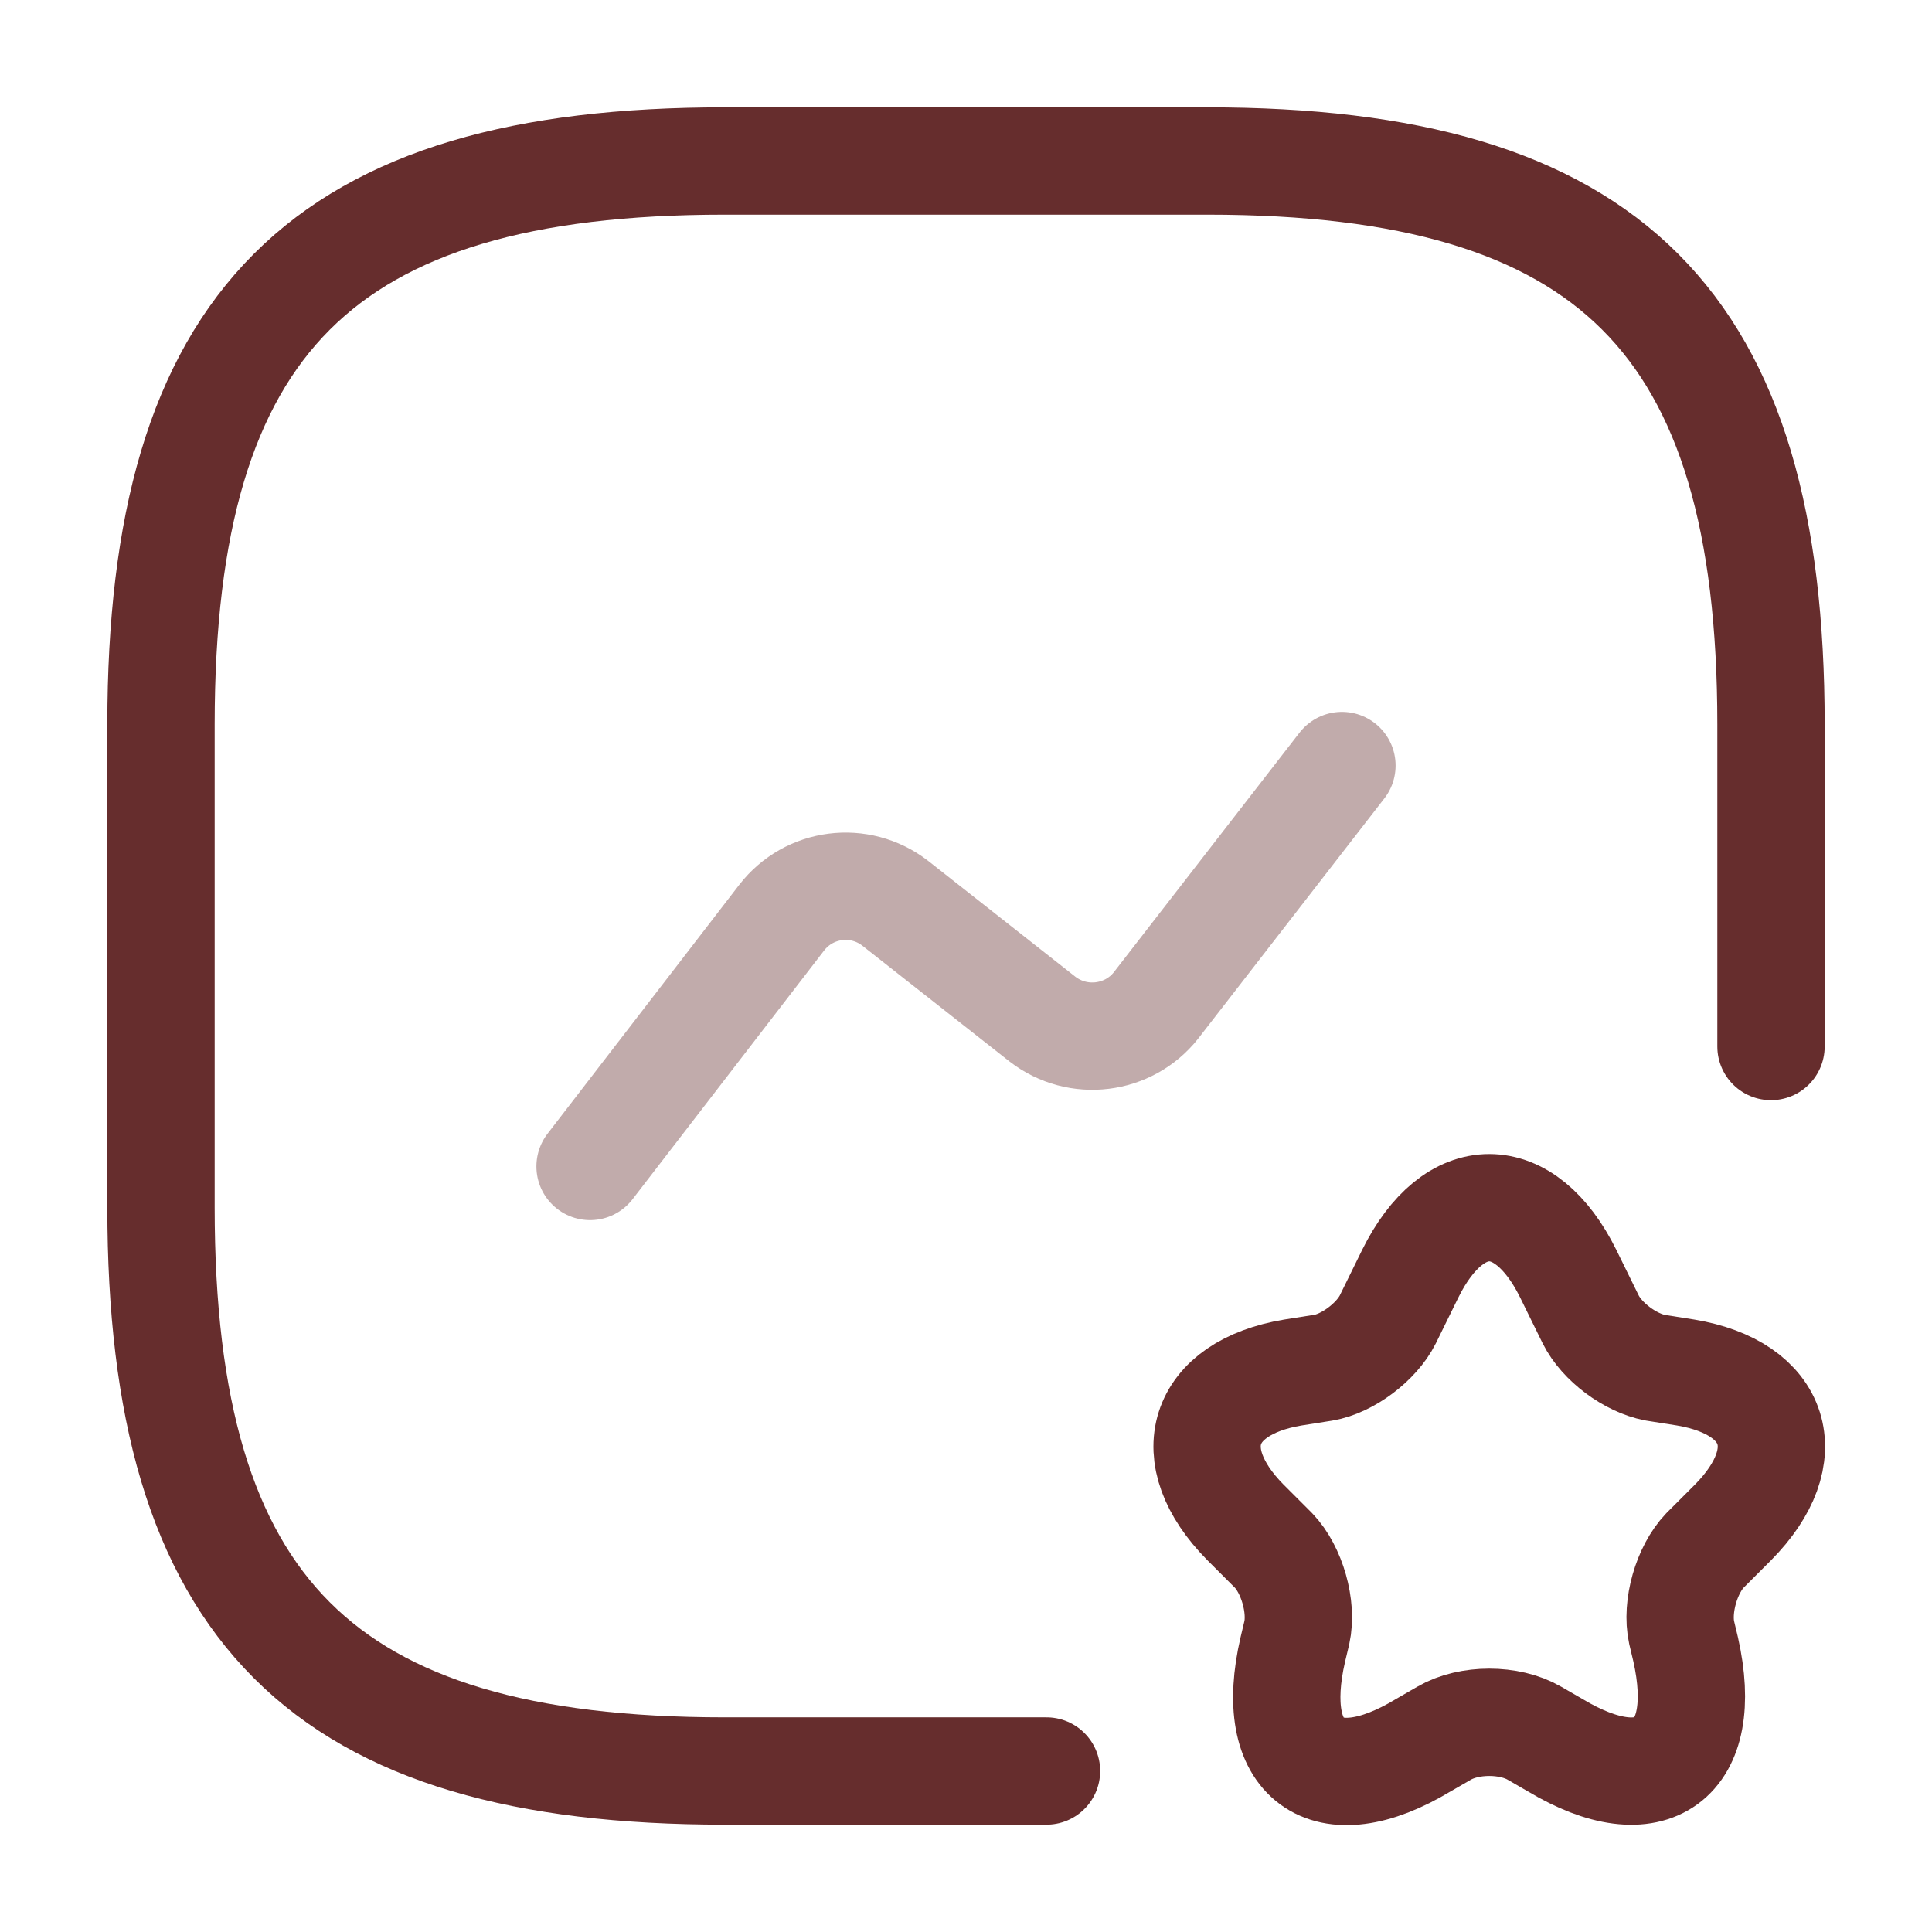
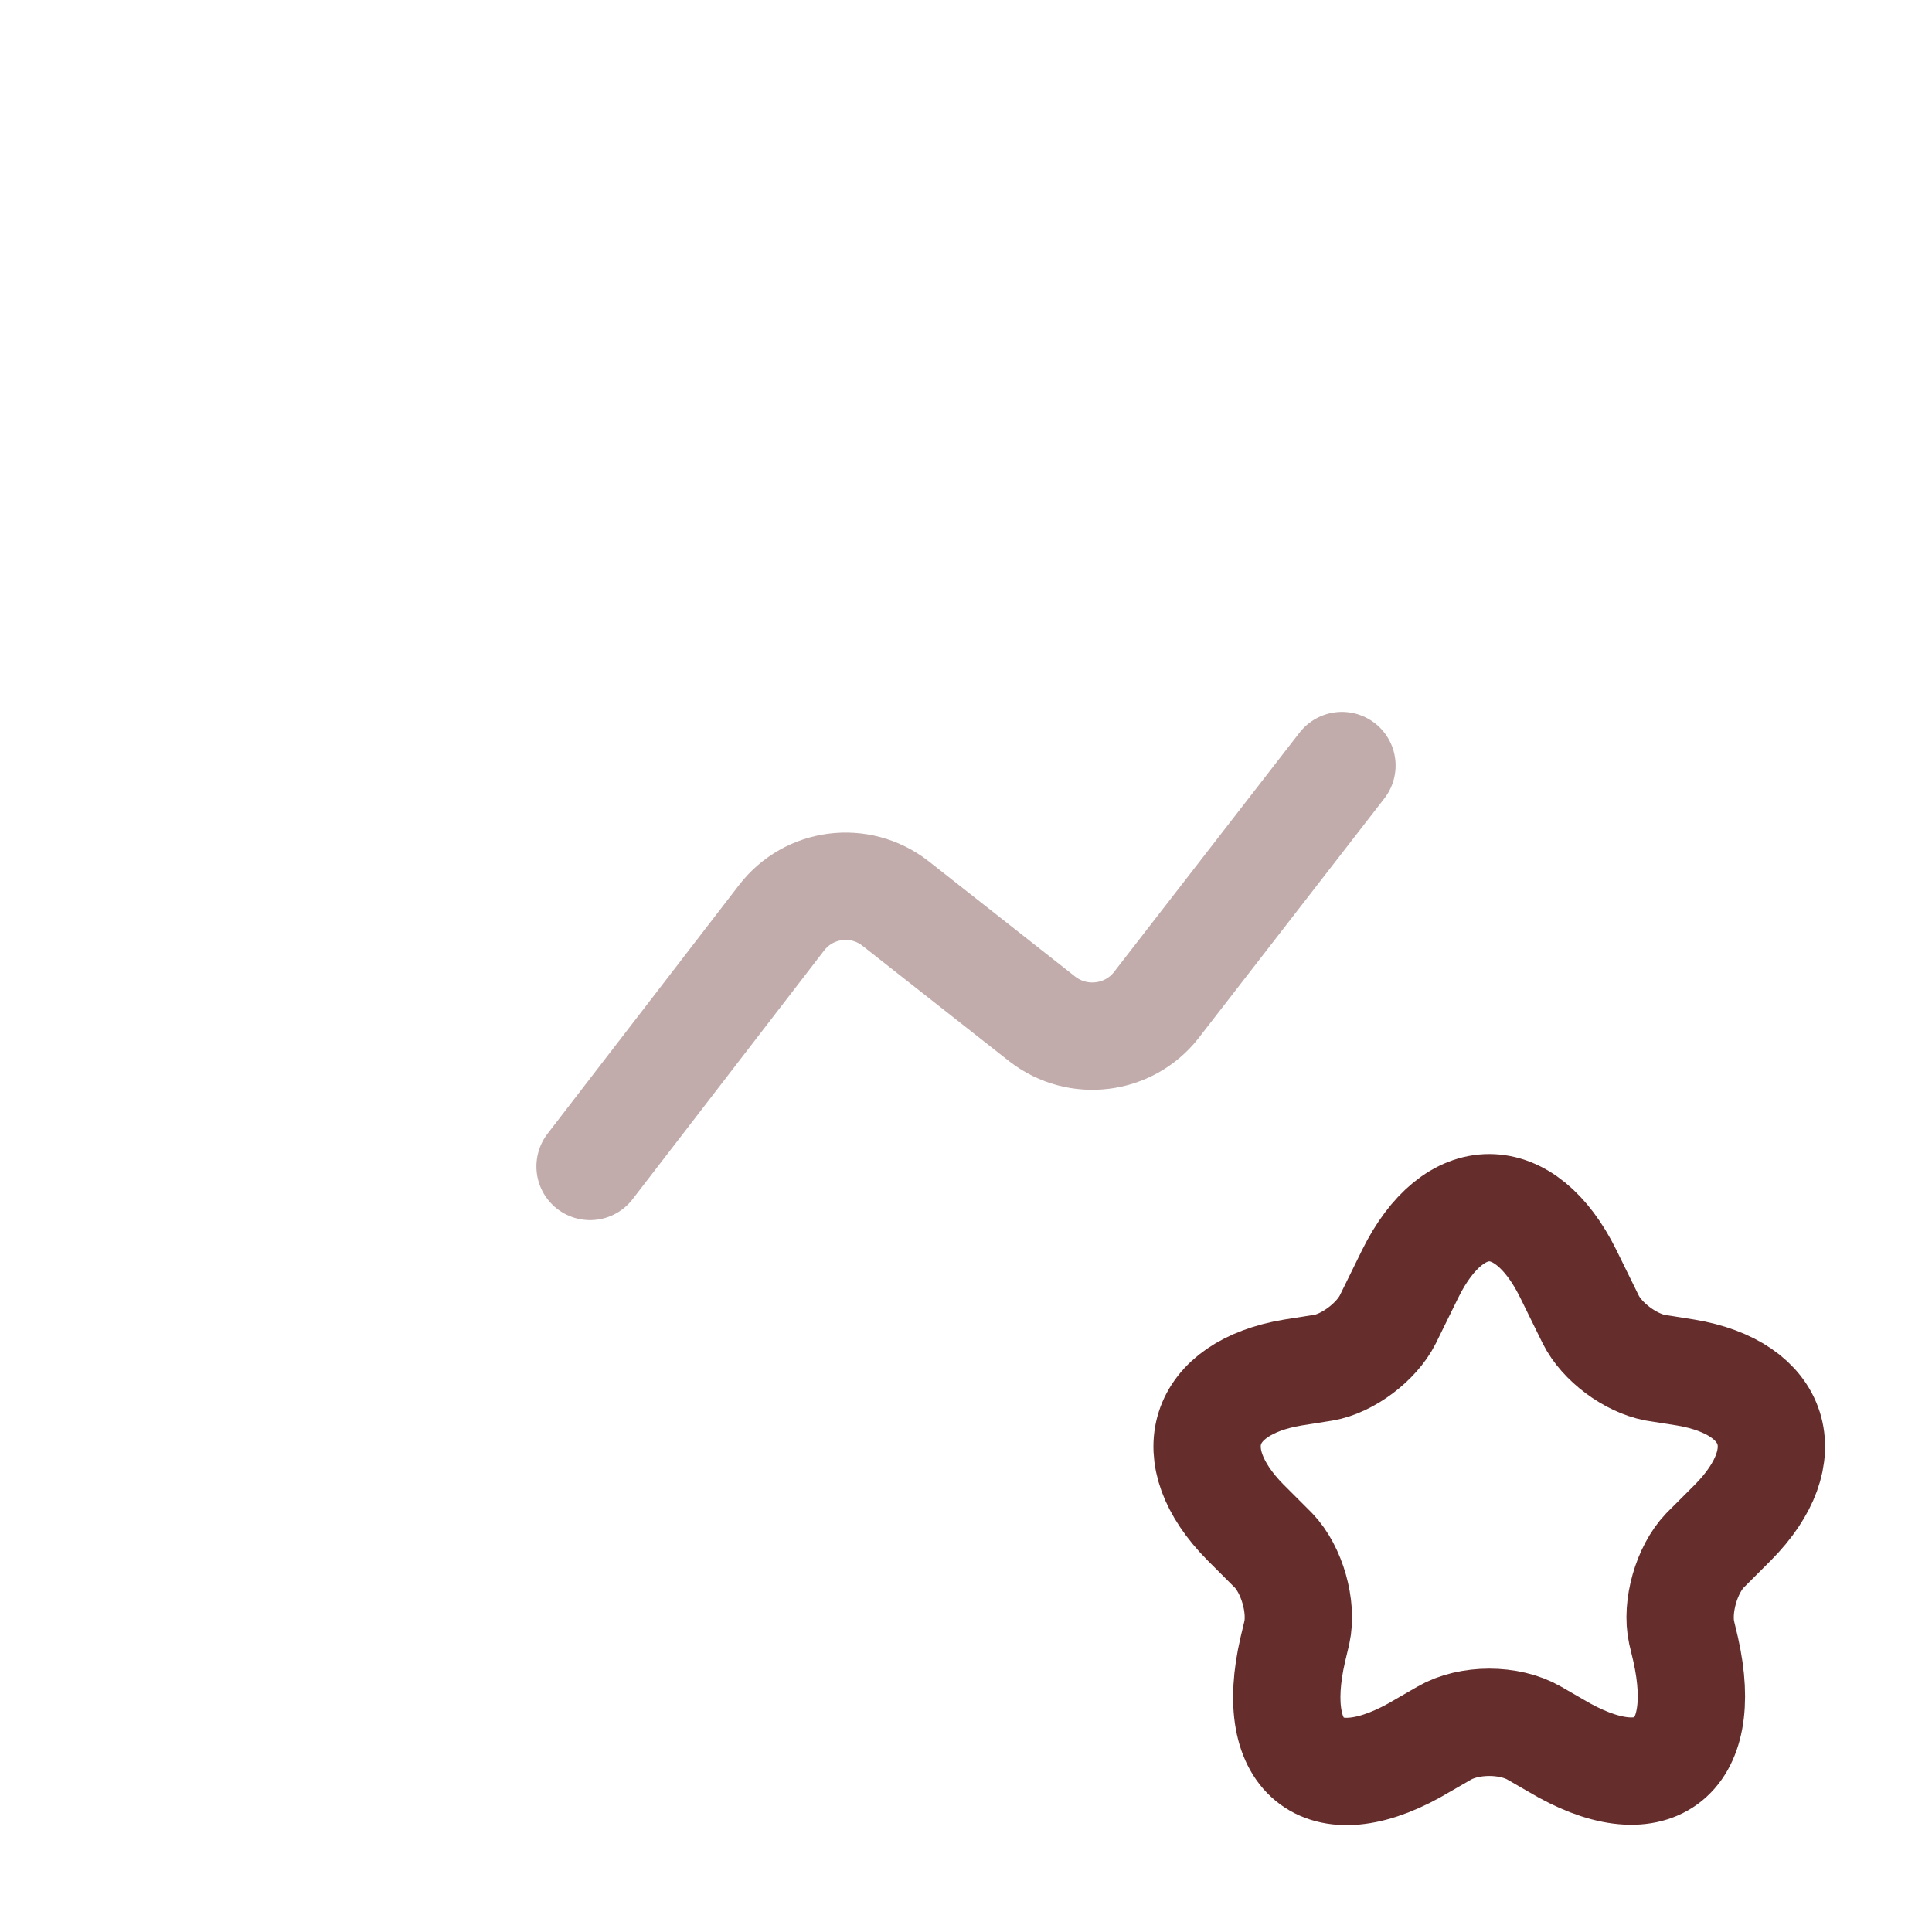
<svg xmlns="http://www.w3.org/2000/svg" width="36" height="36" viewBox="0 0 36 36" fill="none">
-   <path d="M33 19.5V13.5C33 6 30 3 22.5 3H13.5C6 3 3 6 3 13.5V22.5C3 30 6 33 13.5 33H19.5" stroke="#662D2D" stroke-width="2" stroke-linecap="round" stroke-linejoin="round" />
  <path opacity="0.4" d="M10.995 21.735L14.565 17.1C15.075 16.44 16.02 16.32 16.68 16.83L19.425 18.99C20.085 19.5 21.03 19.38 21.54 18.735L25.005 14.265" stroke="#662D2D" stroke-width="2" stroke-linecap="round" stroke-linejoin="round" />
  <path d="M29.22 23.73L29.64 24.585C29.85 25.005 30.375 25.395 30.84 25.485L31.41 25.575C33.12 25.86 33.525 27.12 32.295 28.365L31.77 28.89C31.425 29.25 31.23 29.94 31.335 30.42L31.41 30.735C31.875 32.805 30.78 33.6 28.98 32.52L28.59 32.295C28.125 32.025 27.375 32.025 26.91 32.295L26.52 32.52C24.705 33.615 23.61 32.805 24.09 30.735L24.165 30.42C24.27 29.94 24.075 29.25 23.73 28.89L23.205 28.365C21.975 27.12 22.38 25.86 24.09 25.575L24.66 25.485C25.11 25.41 25.65 25.005 25.86 24.585L26.28 23.73C27.09 22.095 28.41 22.095 29.22 23.73Z" stroke="#662D2D" stroke-width="2" stroke-linecap="round" stroke-linejoin="round" />
</svg>